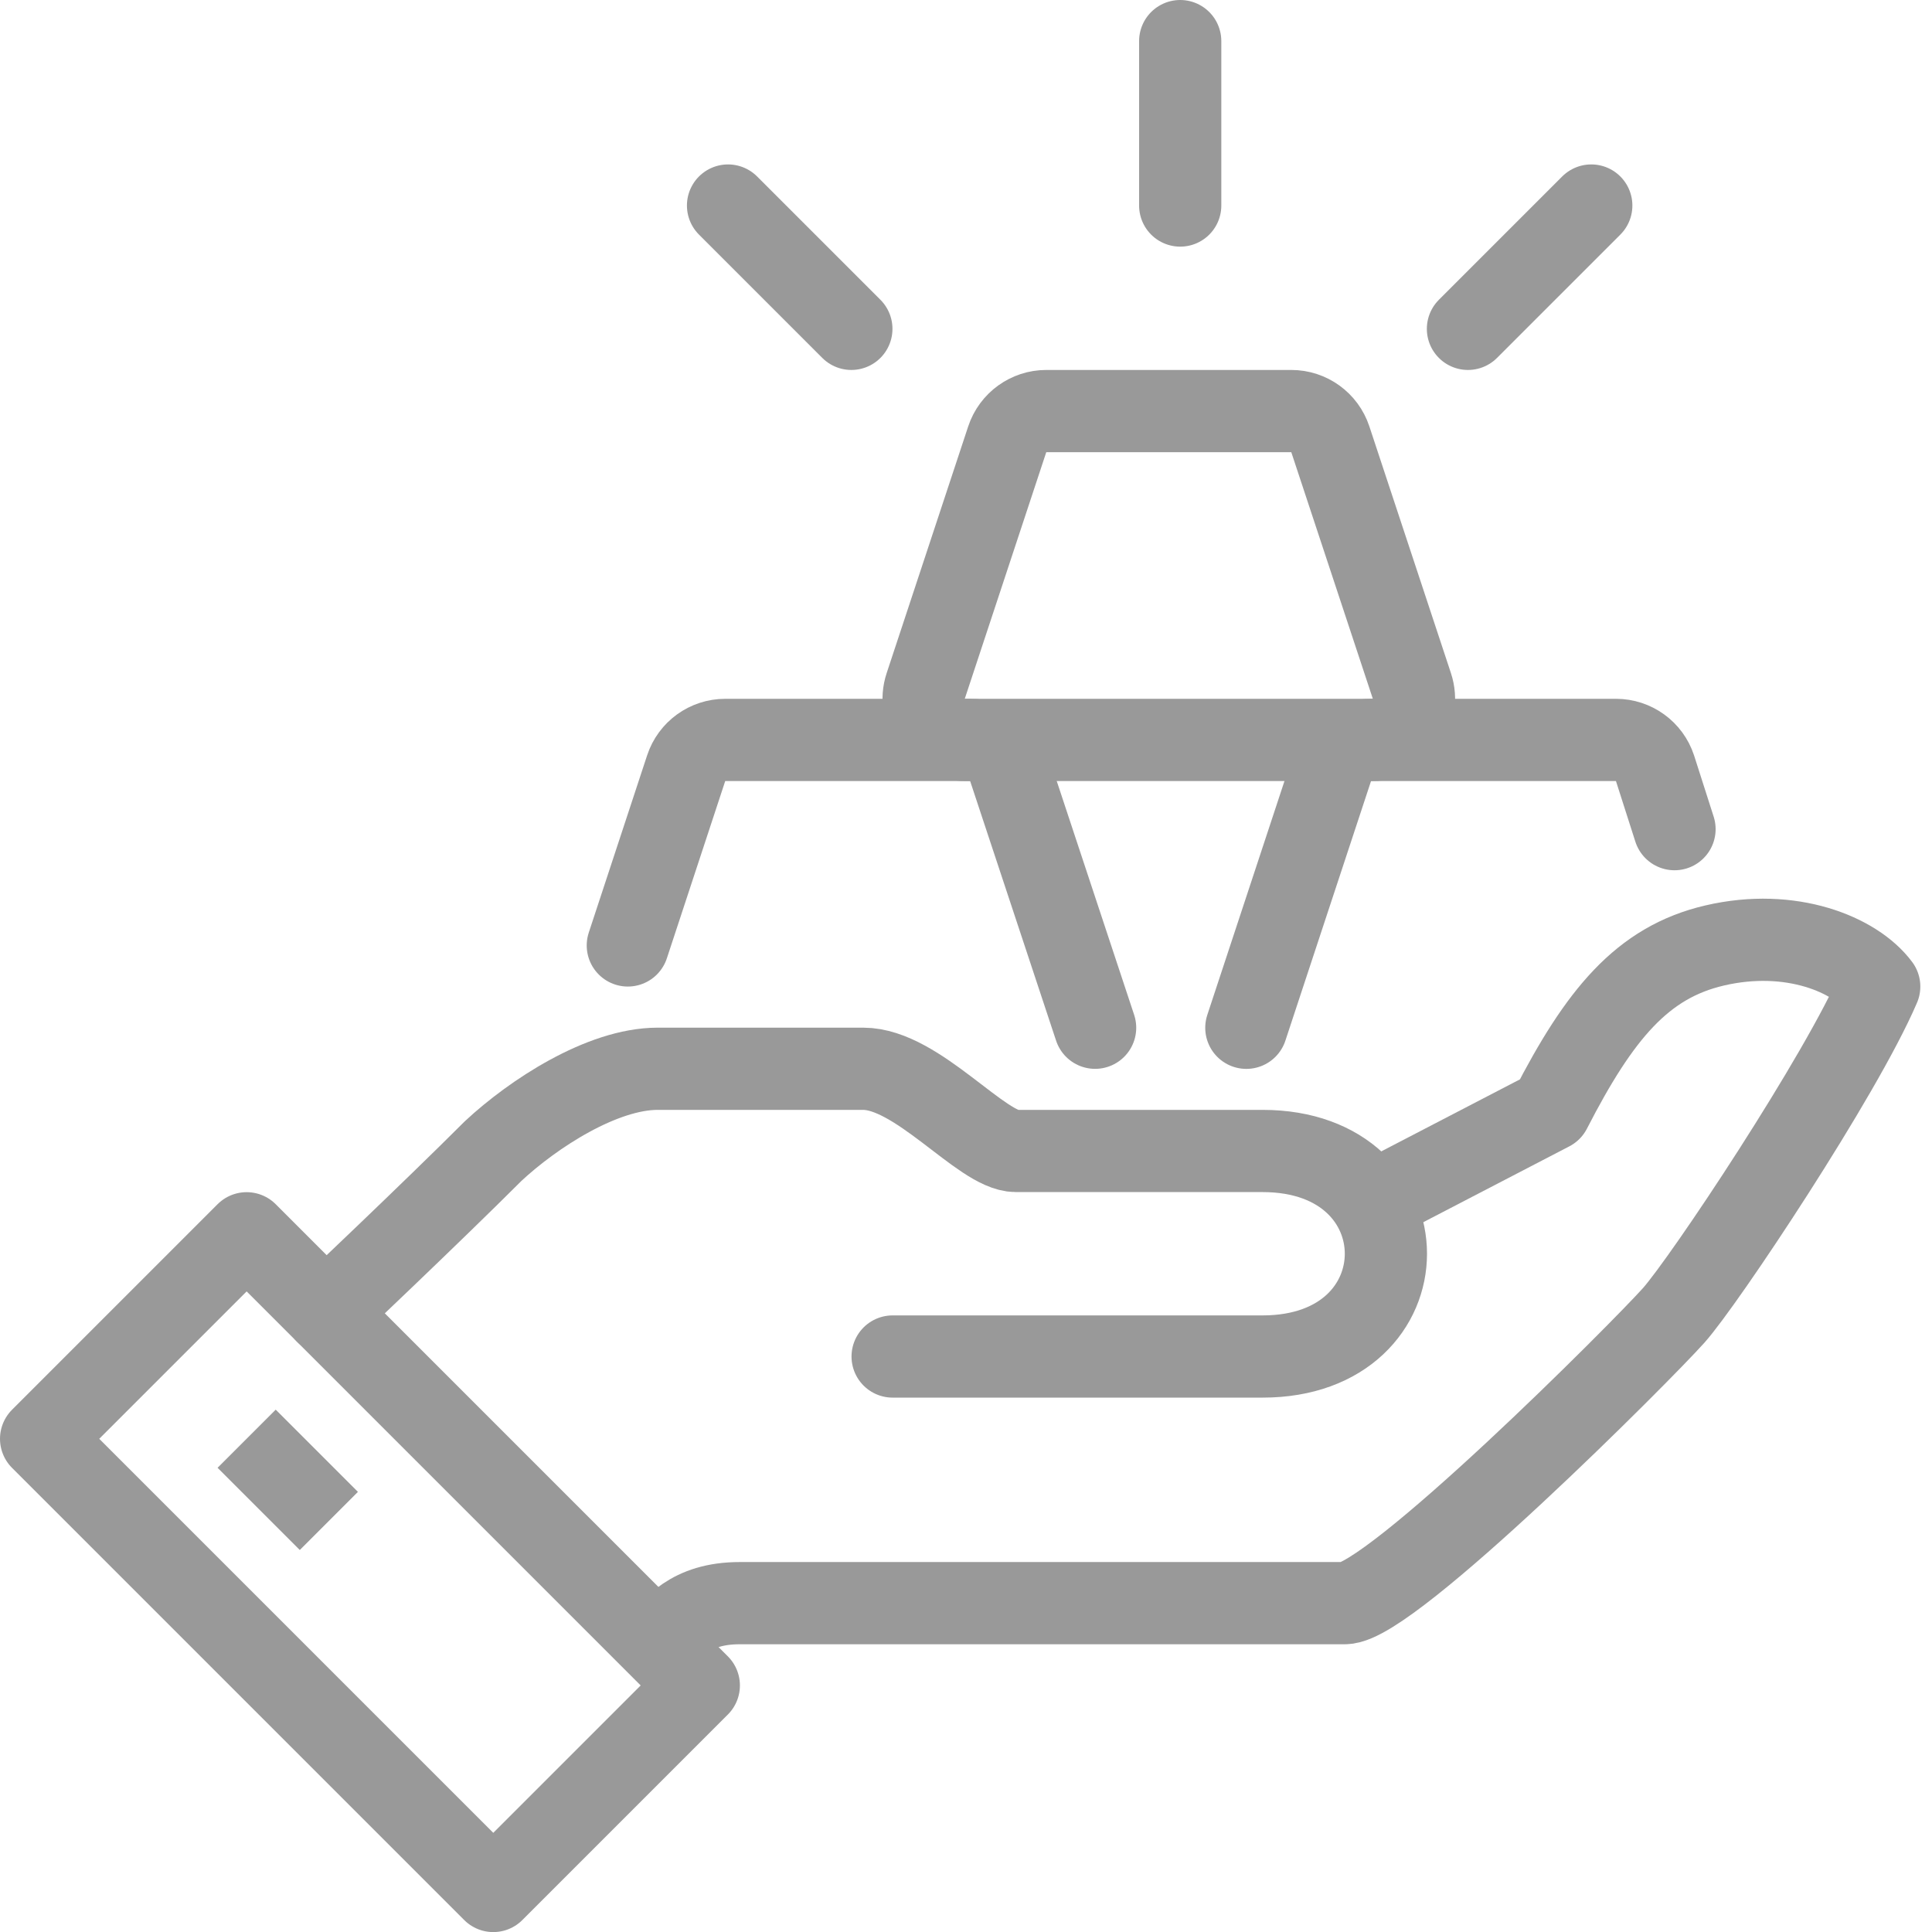
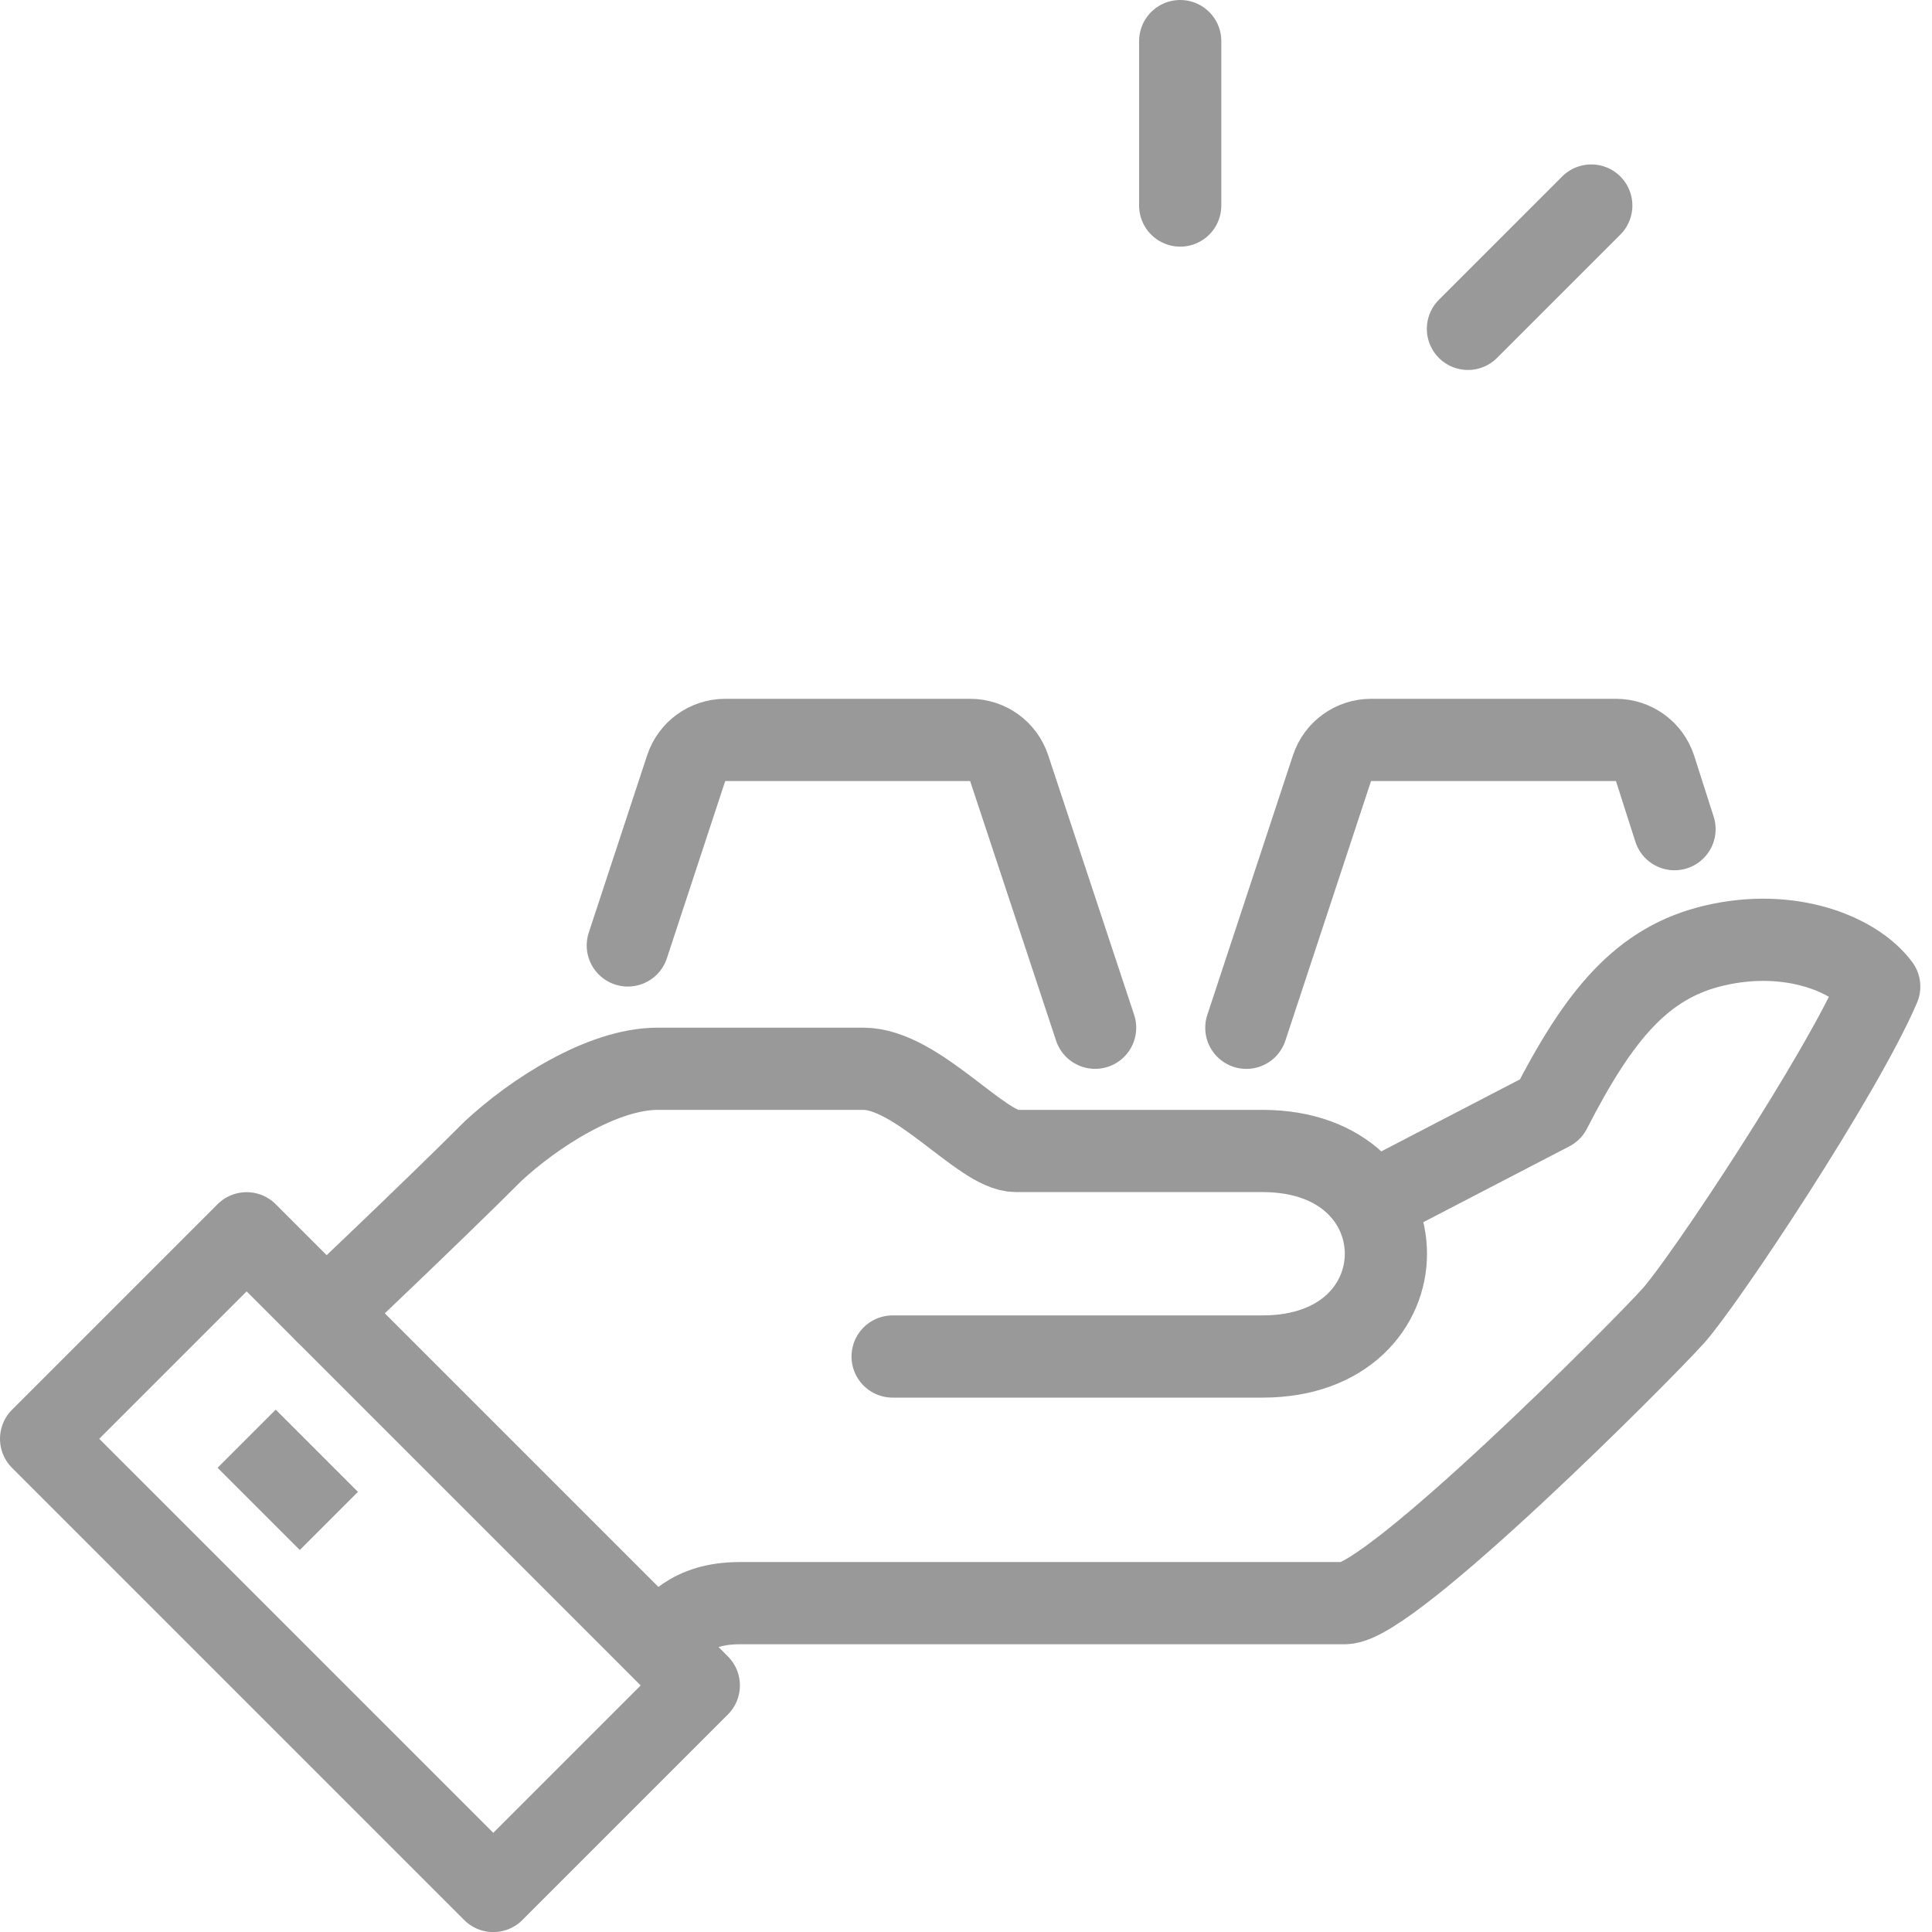
<svg xmlns="http://www.w3.org/2000/svg" width="47" height="47" viewBox="0 0 47 47" fill="none">
  <path d="M16 40C16.383 39.617 16.775 39 18 39C19.224 39 31.492 39 32.716 39C33.827 39 39.939 32.871 40.716 32C41.463 31.162 44.793 26.159 45.716 24C45.136 23.219 43.569 22.569 41.716 23C39.948 23.41 38.908 24.681 37.716 27L33.361 29.262" stroke="#999999" stroke-width="2" stroke-miterlimit="10" stroke-linejoin="round" />
  <path d="M21.715 33C21.715 33 29.715 33 30.715 33C34.715 33 34.715 28 30.715 28C29.715 28 27.496 28 24.715 28C23.882 28 22.319 26 20.999 26C20.412 26 17.35 26 15.999 26C14.647 26 12.969 27.097 11.999 28C10.5 29.499 7.93 31.931 7.93 31.931" stroke="#999999" stroke-width="2" stroke-miterlimit="10" stroke-linecap="round" stroke-linejoin="round" />
  <path d="M12 46.002L17 41.002L6 30.002L1 35.002L12 46.002Z" stroke="#999999" stroke-width="2" stroke-miterlimit="10" stroke-linejoin="round" />
  <path d="M6 35L8 37" stroke="#999999" stroke-width="2" stroke-miterlimit="10" stroke-linejoin="round" />
  <path d="M30.32 25.003L32.404 18.687C32.539 18.277 32.922 18 33.354 18H39.312C39.743 18 40.126 18.276 40.261 18.687L40.736 20.171" stroke="#999999" stroke-width="2" stroke-miterlimit="10" stroke-linecap="round" stroke-linejoin="round" />
  <path d="M15.273 23L16.693 18.687C16.828 18.277 17.211 18 17.643 18H23.601C24.032 18 24.415 18.276 24.55 18.687L26.641 25.002" stroke="#999999" stroke-width="2" stroke-miterlimit="10" stroke-linecap="round" stroke-linejoin="round" />
-   <path d="M22.52 16.687L24.503 10.687C24.639 10.277 25.022 10 25.453 10H31.413C31.845 10 32.227 10.276 32.363 10.687L34.347 16.687C34.561 17.333 34.079 18 33.397 18H23.469C22.788 18 22.306 17.333 22.52 16.687Z" stroke="#999999" stroke-width="2" stroke-miterlimit="10" stroke-linecap="round" stroke-linejoin="round" />
  <path d="M28.711 5V1" stroke="#999999" stroke-width="2" stroke-miterlimit="10" stroke-linecap="round" stroke-linejoin="round" />
  <path d="M35.711 8L38.711 5" stroke="#999999" stroke-width="2" stroke-miterlimit="10" stroke-linecap="round" stroke-linejoin="round" />
-   <path d="M20.711 8L17.711 5" stroke="#999999" stroke-width="2" stroke-miterlimit="10" stroke-linecap="round" stroke-linejoin="round" />
</svg>